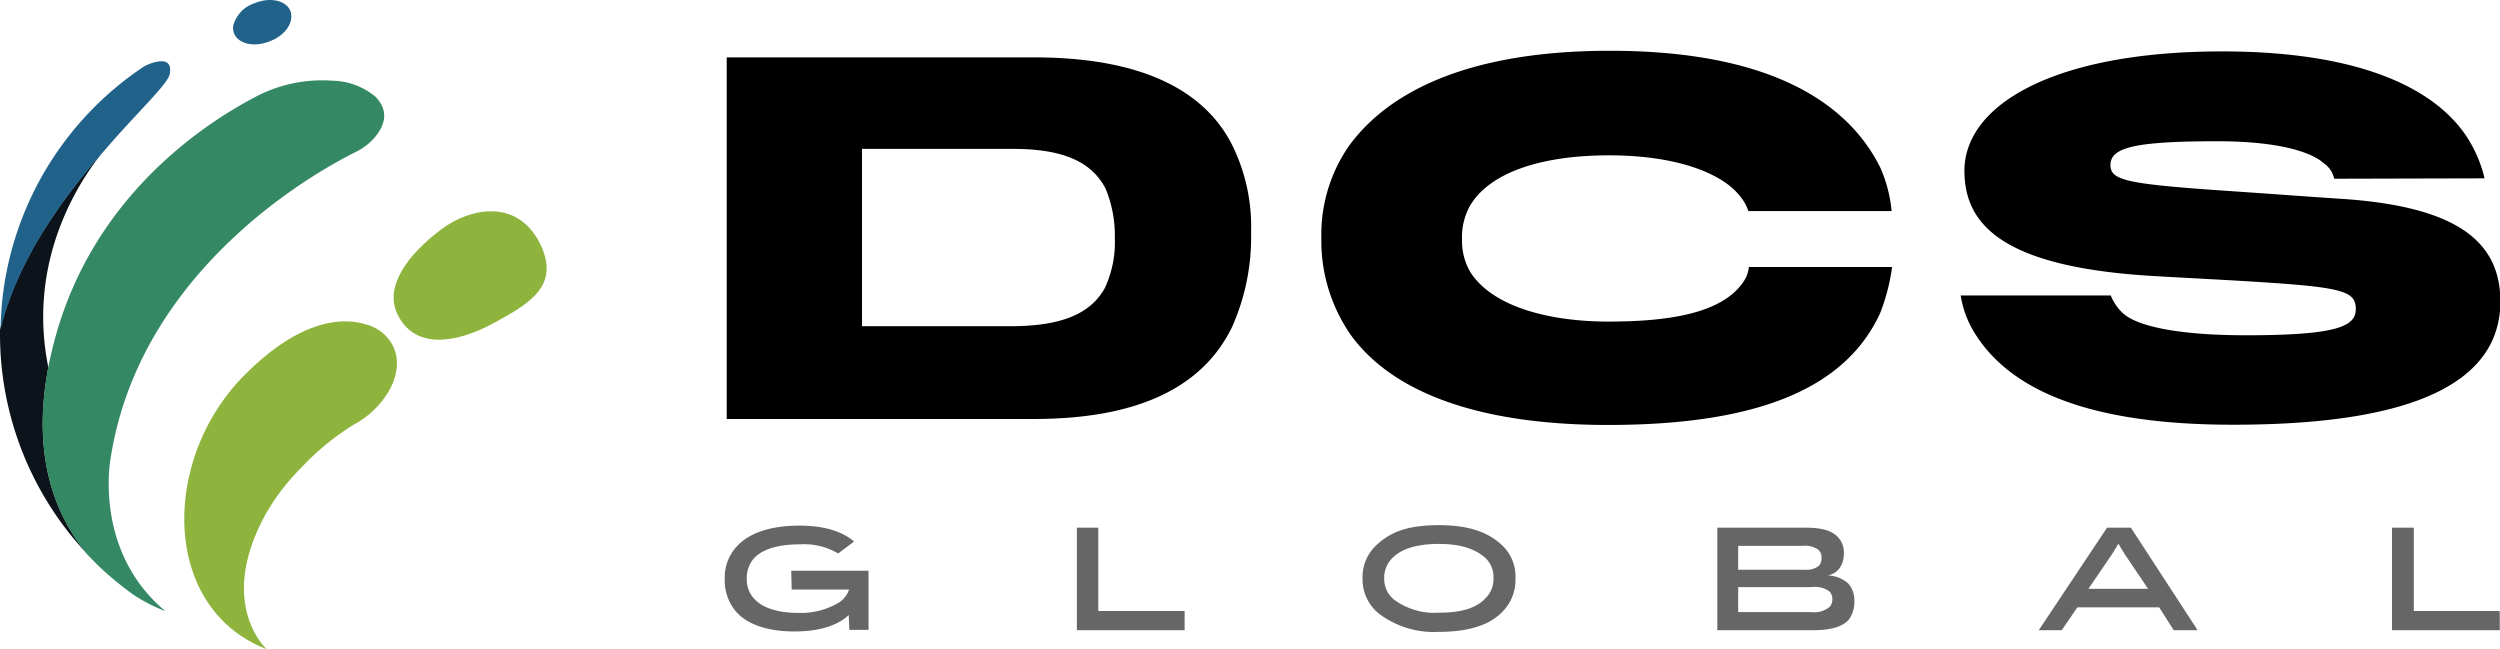
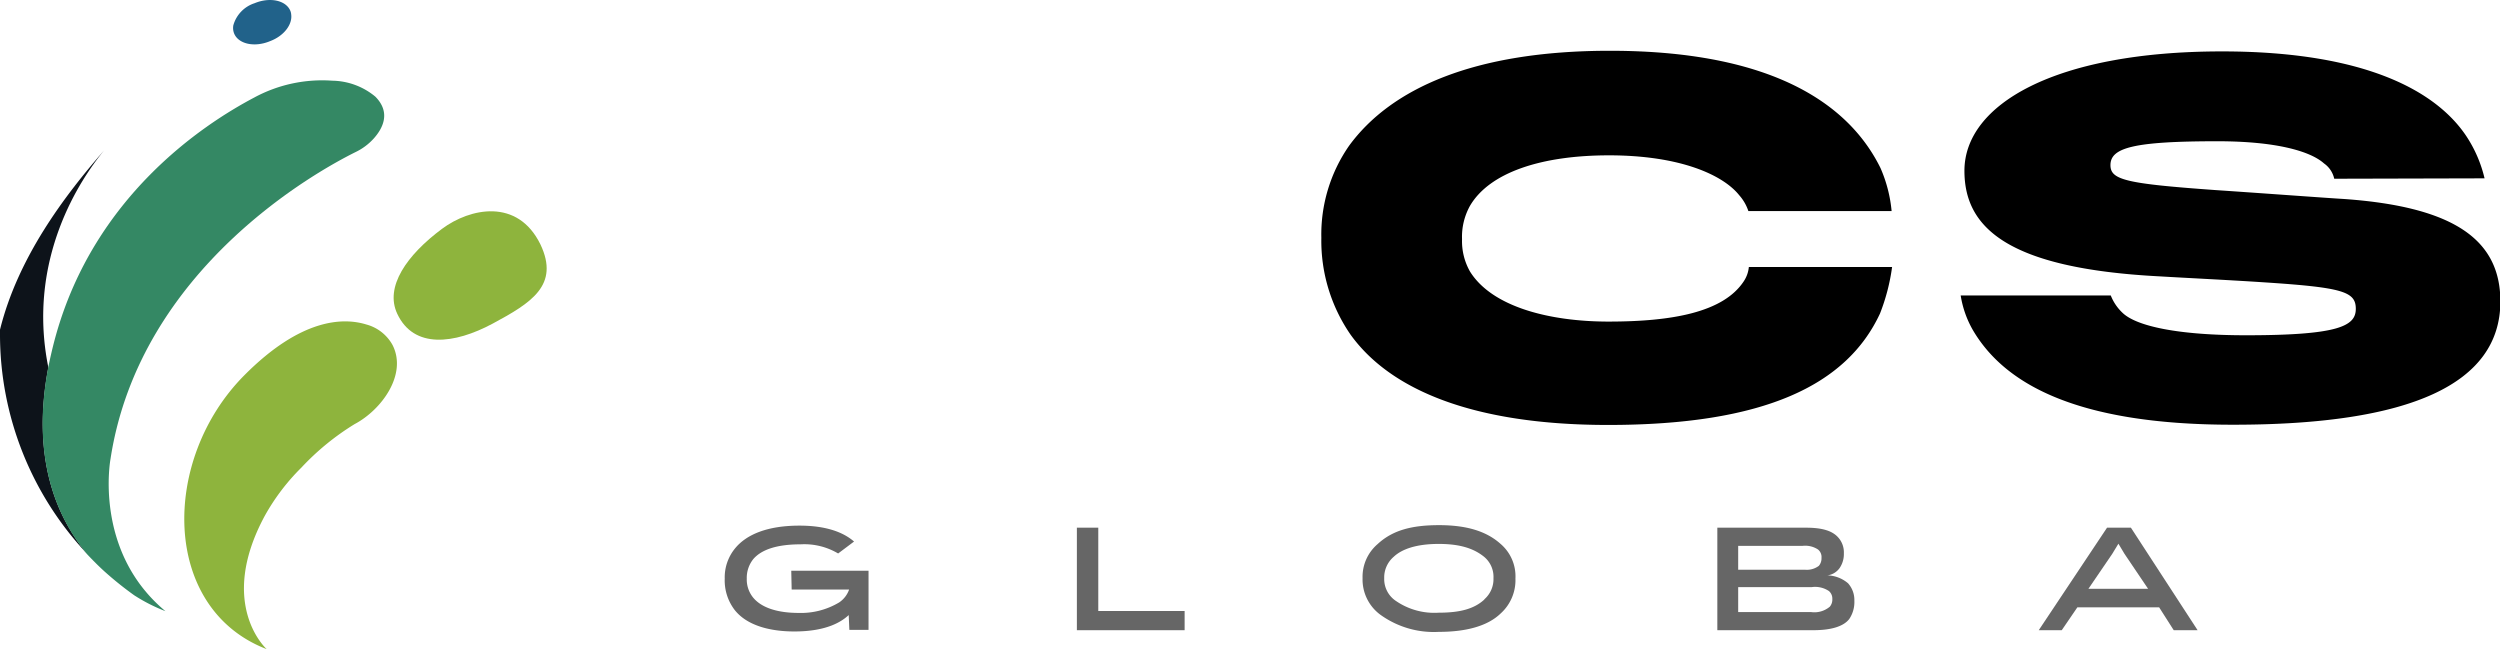
<svg xmlns="http://www.w3.org/2000/svg" id="Layer_1" data-name="Layer 1" viewBox="0 0 314.15 81.57">
  <defs>
    <style>.cls-1{fill:none;}.cls-2{fill:#0d131a;}.cls-3{fill:#8eb43d;}.cls-4{fill:#348864;}.cls-5{fill:#21628a;}.cls-6{fill:#666;}</style>
  </defs>
  <title>DCS-Logo_Color</title>
  <path class="cls-1" d="M54.23,66.64a32.07,32.07,0,0,0-6.67,5.45,26.89,26.89,0,0,0-4.62,6.09c-6,11.14.25,16.73.25,16.73C29.92,89.8,29.87,71.07,40.4,60.48c7.1-7.14,12.41-7.27,15.33-6.36A5.42,5.42,0,0,1,59,56.7C60.9,60.4,57.62,64.86,54.23,66.64ZM71.61,54c-4.87,2.61-9.94,3.19-12-1.23-1.58-3.38,1.2-7.38,5.63-10.68,3.5-2.6,9.5-3.91,12.33,2C80,49.18,76.48,51.4,71.61,54Z" transform="translate(-9.68 -13.35)" />
  <path class="cls-2" d="M15.75,59.57V59.5c-2.76-13.67,4.12-23.73,7-27.24C17.75,38,11.93,45.71,9.68,54.78v.59A40.23,40.23,0,0,0,20.68,83C16.74,78.3,13.61,70.85,15.75,59.57Z" transform="translate(-9.68 -13.35)" />
  <path class="cls-3" d="M55.73,54.13c-2.93-.91-8.23-.78-15.33,6.36C29.87,71.07,29.92,89.81,43.19,94.92c0,0-6.25-5.59-.25-16.73a26.89,26.89,0,0,1,4.62-6.09,32.07,32.07,0,0,1,6.67-5.45c3.38-1.78,6.66-6.24,4.78-9.94A5.34,5.34,0,0,0,55.73,54.13Z" transform="translate(-9.68 -13.35)" />
  <path class="cls-4" d="M56.84,25.49a8.66,8.66,0,0,0-5.4-2,17.93,17.93,0,0,0-9.82,2.12c-6.65,3.51-20,12.48-24.89,29.78-.41,1.45-.72,2.83-1,4.17-2.14,11.28,1,18.74,4.91,23.45.7.74,1.41,1.46,2.16,2.14a43.07,43.07,0,0,0,3.74,3,21.37,21.37,0,0,0,3.93,2C21.38,82.6,23.57,71,23.57,71c3.69-24,26.22-36.28,30.81-38.55a7.36,7.36,0,0,0,2.26-1.69C57.78,29.49,58.83,27.49,56.84,25.49Z" transform="translate(-9.68 -13.35)" />
  <path class="cls-3" d="M65.23,42.1C60.79,45.4,58,49.4,59.6,52.78c2.07,4.42,7.14,3.84,12,1.23s8.41-4.83,6-9.93C74.73,38.19,68.73,39.5,65.23,42.1Z" transform="translate(-9.68 -13.35)" />
-   <path class="cls-5" d="M28.81,21.26a6.23,6.23,0,0,0-1,.42A40.37,40.37,0,0,0,10,50.76c-.15,1.33-.23,2.67-.25,4C12,45.68,17.82,37.92,22.82,32.24,27,27.39,30.69,24,31,22.7,31.37,20.81,30,20.89,28.81,21.26Z" transform="translate(-9.68 -13.35)" />
  <path class="cls-5" d="M46.27,15.16a1.43,1.43,0,0,0-.09-.41c-.52-1.34-2.54-1.81-4.5-1A4.08,4.08,0,0,0,39,16.53a1.89,1.89,0,0,0,.09,1c.52,1.34,2.54,1.81,4.5,1C45.35,17.88,46.45,16.43,46.27,15.16Z" transform="translate(-9.68 -13.35)" />
-   <path d="M139.58,66H101V20.56h38.59c13.56,0,21.3,4.13,24.8,10.77a23.07,23.07,0,0,1,2.5,11.18,27.69,27.69,0,0,1-2.39,11.93C161,61.66,153.25,66,139.58,66Zm10.19-23a15.3,15.3,0,0,0-1.16-5.94c-1.8-3.49-5.53-5-11.64-5H118V54.34h18.68c6.29,0,10-1.51,11.82-4.77A13.65,13.65,0,0,0,149.76,43Z" transform="translate(-9.68 -13.35)" />
  <path d="M245.92,52.75c-4.19,9-14.55,14-34.17,14-17.06,0-27.42-4.48-32.36-11.35a20.76,20.76,0,0,1-3.67-12.16,19.53,19.53,0,0,1,3.49-11.58c5.24-7.16,15.66-11.93,32.77-11.93,21.77,0,30.5,7.62,34,14.73a17.49,17.49,0,0,1,1.4,5.41h-18a5.74,5.74,0,0,0-1.16-2c-2-2.5-7.33-5-16.36-5-8.5,0-15,2.15-17.46,6.34a8,8,0,0,0-1,4.19,7.74,7.74,0,0,0,1,4.07c2.79,4.48,10.07,6.29,17.4,6.29,8,0,14.43-1.16,17-5.06a3.87,3.87,0,0,0,.64-1.8h18A25.2,25.2,0,0,1,245.92,52.75Z" transform="translate(-9.68 -13.35)" />
  <path d="M290.22,66.72c-20,0-28.81-5.35-32.65-11.93a12.66,12.66,0,0,1-1.51-4.31h18.86a6,6,0,0,0,1.51,2.21c1.8,1.69,7.1,2.79,15.48,2.79,11.64,0,13.8-1.16,13.8-3.32s-1.63-2.68-11.35-3.32c-4.31-.29-10.3-.58-13.27-.76-19.44-1-24.56-6.29-24.56-13.27,0-8.32,11.35-15,32.36-15,18.45,0,27.07,5.24,30.67,10.59a16.43,16.43,0,0,1,2.33,5.36L303,35.81a3.18,3.18,0,0,0-1.28-1.92c-1.75-1.57-6.11-2.79-13.39-2.79-10.59,0-13.45.82-13.45,3,0,1.86,1.92,2.33,13.27,3.14,5.24.35,14.09,1,16,1.11,14.38,1,19.73,5.41,19.73,12.92Q323.8,66.75,290.22,66.72Z" transform="translate(-9.68 -13.35)" />
  <path class="cls-6" d="M145,92.54V79.66h2.69V90.13h10.85v2.41Z" transform="translate(-9.68 -13.35)" />
  <path class="cls-6" d="M198.2,81.66a5.36,5.36,0,0,1,1.91,4.39,5.63,5.63,0,0,1-1.86,4.39c-1.63,1.58-4.34,2.31-7.75,2.31a11.47,11.47,0,0,1-7.44-2.21A5.5,5.5,0,0,1,180.9,86a5.41,5.41,0,0,1,1.88-4.27c1.88-1.75,4.3-2.39,7.73-2.39S196.43,80.09,198.2,81.66Zm-2,7A3.36,3.36,0,0,0,197.35,86a3.27,3.27,0,0,0-1.2-2.7c-1.25-1-2.94-1.6-5.67-1.6s-4.6.61-5.67,1.62A3.42,3.42,0,0,0,183.62,86a3.3,3.3,0,0,0,1.48,2.87,8.53,8.53,0,0,0,5.39,1.47c2.64,0,4.44-.47,5.73-1.67Z" transform="translate(-9.68 -13.35)" />
  <path class="cls-6" d="M237.57,92.54H225.48V79.66h11.17c2.09,0,3.22.43,3.89,1.09a2.81,2.81,0,0,1,.84,2.14,3.11,3.11,0,0,1-.54,1.85,2.23,2.23,0,0,1-1.52.91,4.18,4.18,0,0,1,2.59,1,3.15,3.15,0,0,1,.79,2.19,3.81,3.81,0,0,1-.64,2.29C241.35,92.06,239.8,92.54,237.57,92.54Zm.56-10.14a2.92,2.92,0,0,0-1.91-.46H228.1v3h8.38a2.51,2.51,0,0,0,1.76-.49,1.46,1.46,0,0,0,.33-1A1.21,1.21,0,0,0,238.13,82.4Zm1.8,6.22a1.24,1.24,0,0,0-.43-1,3.11,3.11,0,0,0-2.18-.49H228.1v3.13h9.14a3,3,0,0,0,2.38-.68A1.39,1.39,0,0,0,239.93,88.62Z" transform="translate(-9.68 -13.35)" />
  <path class="cls-6" d="M268.76,92.54h-2.89l8.58-12.88h3l8.38,12.88h-3L281,89.67H270.72Zm7.88-9.6-.76-1.27-.77,1.27-3,4.4h7.5Z" transform="translate(-9.68 -13.35)" />
-   <path class="cls-6" d="M310.26,92.54V79.66H313V90.13h10.8v2.41Z" transform="translate(-9.68 -13.35)" />
  <path class="cls-6" d="M109.16,87.43h7.22a3.24,3.24,0,0,1-1.25,1.62,9.34,9.34,0,0,1-5.1,1.32c-2.62,0-4.62-.64-5.67-1.88a3.58,3.58,0,0,1-.84-2.42,3.76,3.76,0,0,1,.84-2.49c1-1.14,2.87-1.83,5.94-1.83A8.31,8.31,0,0,1,115,82.9l2-1.5c-1.43-1.24-3.66-2-6.86-2-4,0-6.66,1.1-8.1,2.87a5.74,5.74,0,0,0-1.29,3.79A6.11,6.11,0,0,0,102,90c1.58,2,4.53,2.7,7.5,2.7,4.16,0,6-1.29,6.83-2.06l.08,1.86h2.41V85.07h-9.71Z" transform="translate(-9.68 -13.35)" />
</svg>